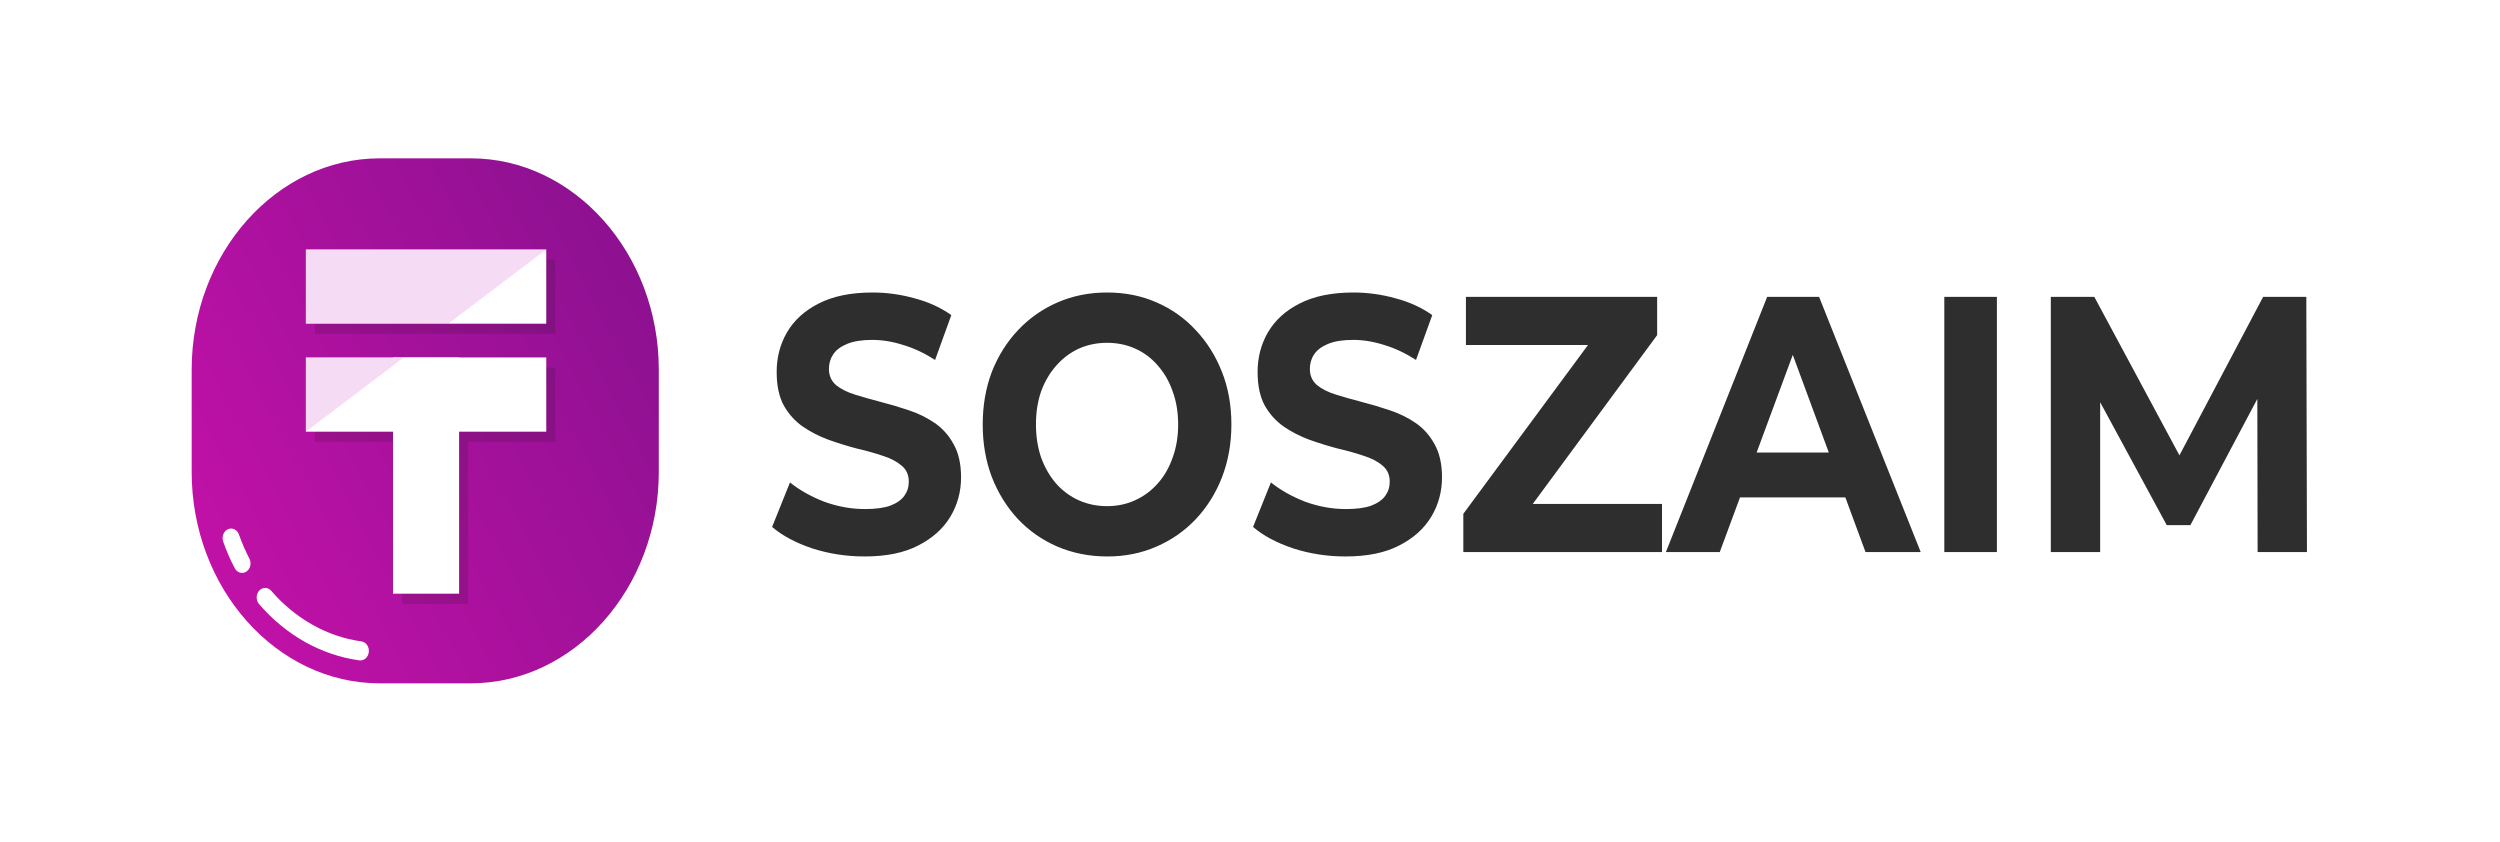
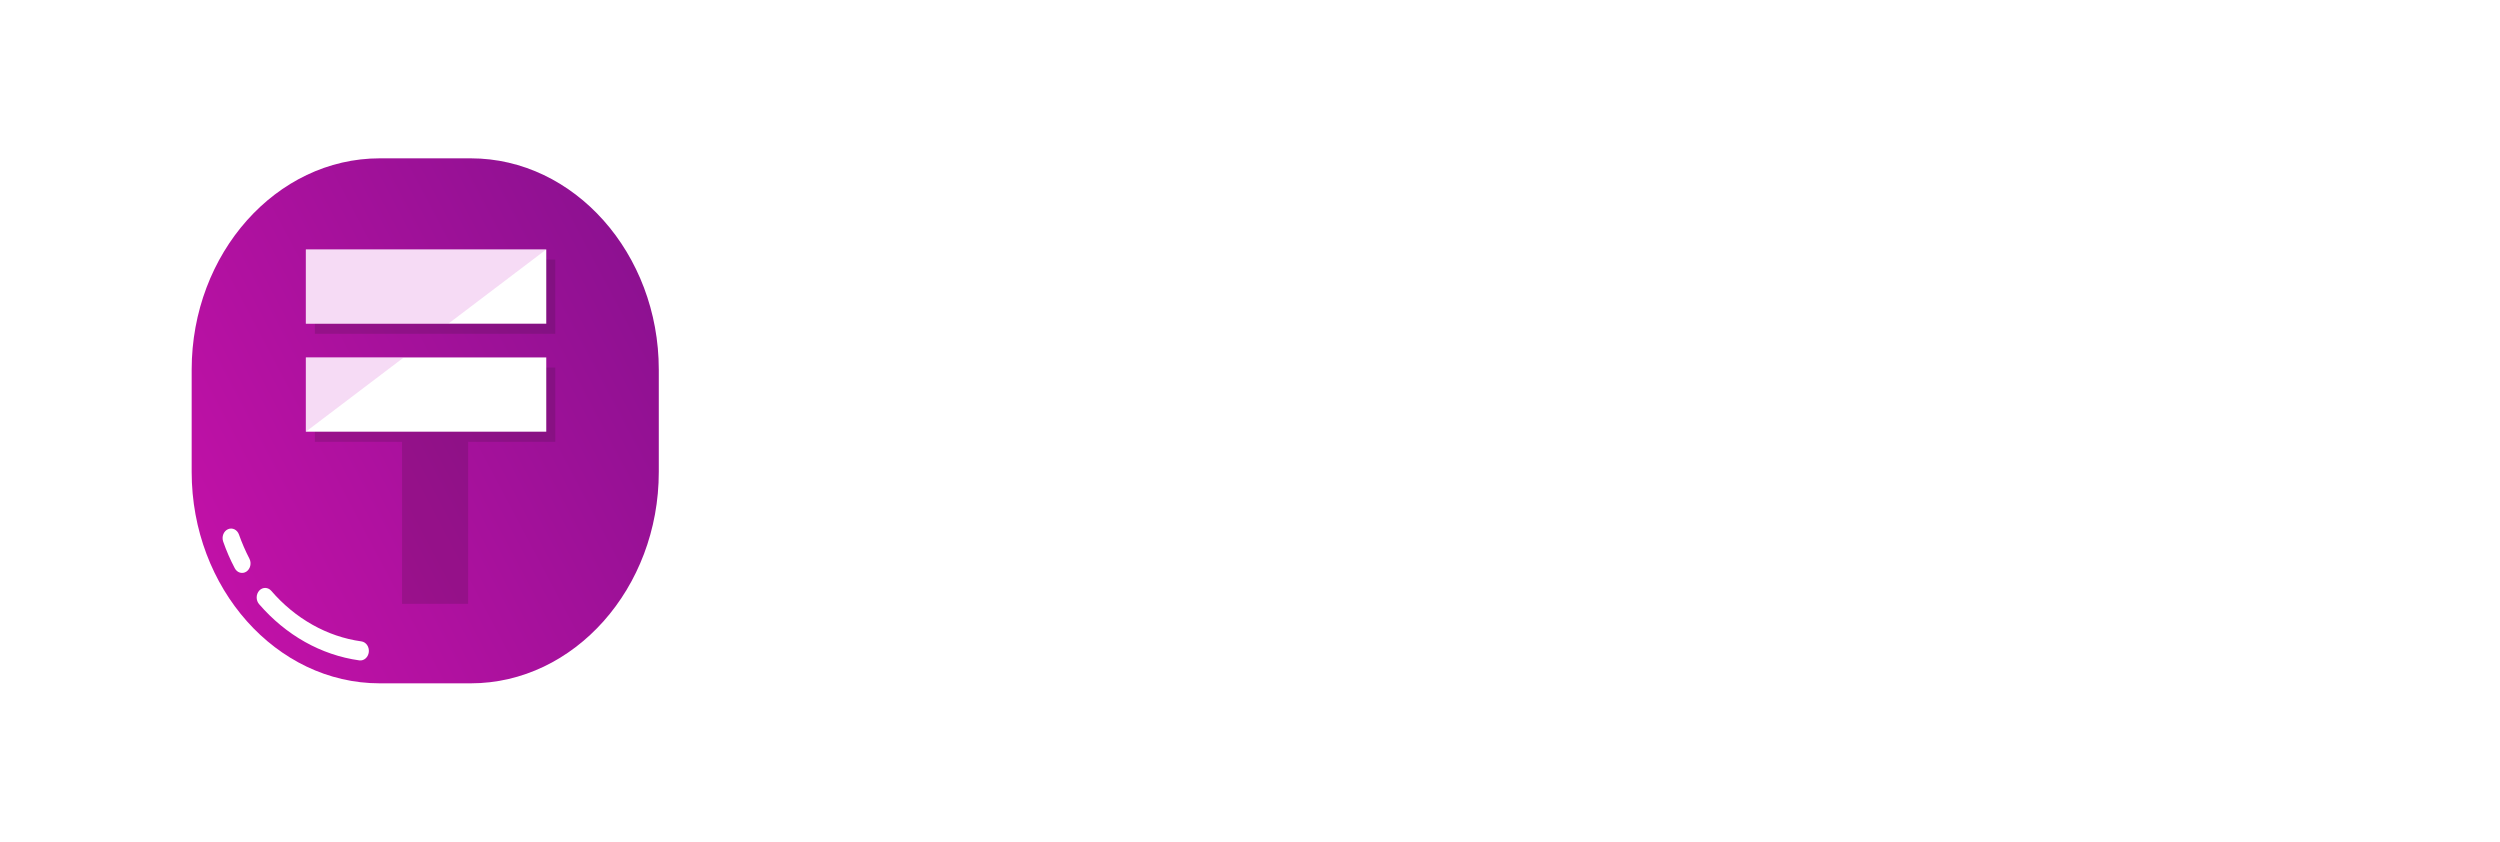
<svg xmlns="http://www.w3.org/2000/svg" width="300" height="101" viewBox="0 0 300 101" fill="none">
-   <rect width="300" height="101" fill="white" />
  <g clip-path="url(#clip0_1569_221)">
-     <path d="M103.757 66.775C101.575 66.775 99.485 66.454 97.485 65.812C95.485 65.141 93.875 64.281 92.654 63.231L94.797 57.893C95.966 58.827 97.342 59.6 98.926 60.212C100.537 60.795 102.16 61.087 103.796 61.087C105.043 61.087 106.043 60.956 106.796 60.693C107.575 60.402 108.146 60.008 108.51 59.512C108.873 59.016 109.055 58.448 109.055 57.806C109.055 56.989 108.77 56.348 108.198 55.881C107.627 55.385 106.874 54.991 105.939 54.7C105.004 54.379 103.965 54.087 102.822 53.825C101.705 53.533 100.576 53.183 99.433 52.775C98.316 52.366 97.29 51.841 96.355 51.2C95.42 50.558 94.654 49.712 94.057 48.662C93.485 47.612 93.2 46.27 93.2 44.637C93.2 42.887 93.615 41.298 94.446 39.868C95.303 38.41 96.576 37.258 98.264 36.412C99.978 35.537 102.121 35.1 104.692 35.1C106.406 35.1 108.094 35.333 109.756 35.8C111.419 36.237 112.886 36.908 114.159 37.812L112.211 43.193C110.938 42.377 109.666 41.779 108.393 41.4C107.12 40.991 105.874 40.787 104.653 40.787C103.432 40.787 102.433 40.948 101.653 41.268C100.874 41.589 100.316 42.012 99.978 42.537C99.641 43.033 99.472 43.616 99.472 44.287C99.472 45.075 99.757 45.716 100.329 46.212C100.9 46.679 101.653 47.058 102.588 47.35C103.523 47.641 104.549 47.933 105.666 48.225C106.809 48.516 107.938 48.852 109.055 49.231C110.198 49.61 111.237 50.12 112.172 50.762C113.107 51.404 113.86 52.25 114.431 53.3C115.029 54.35 115.327 55.677 115.327 57.281C115.327 59.002 114.899 60.577 114.042 62.006C113.185 63.435 111.899 64.587 110.185 65.462C108.497 66.337 106.354 66.775 103.757 66.775ZM132.885 66.775C130.729 66.775 128.73 66.381 126.886 65.593C125.068 64.806 123.483 63.698 122.133 62.268C120.808 60.839 119.769 59.162 119.016 57.237C118.289 55.312 117.926 53.212 117.926 50.937C117.926 48.662 118.289 46.562 119.016 44.637C119.769 42.712 120.821 41.035 122.172 39.606C123.522 38.177 125.107 37.068 126.925 36.281C128.743 35.493 130.716 35.1 132.846 35.1C135.002 35.1 136.976 35.493 138.768 36.281C140.586 37.068 142.157 38.177 143.481 39.606C144.832 41.035 145.884 42.712 146.637 44.637C147.39 46.533 147.767 48.633 147.767 50.937C147.767 53.212 147.39 55.327 146.637 57.281C145.884 59.206 144.832 60.883 143.481 62.312C142.157 63.712 140.586 64.806 138.768 65.593C136.976 66.381 135.015 66.775 132.885 66.775ZM132.846 60.737C134.067 60.737 135.184 60.504 136.196 60.037C137.235 59.57 138.144 58.9 138.923 58.025C139.703 57.15 140.3 56.114 140.715 54.918C141.157 53.723 141.378 52.395 141.378 50.937C141.378 49.479 141.157 48.152 140.715 46.956C140.3 45.76 139.703 44.725 138.923 43.85C138.17 42.975 137.274 42.304 136.235 41.837C135.196 41.37 134.067 41.137 132.846 41.137C131.626 41.137 130.496 41.37 129.457 41.837C128.444 42.304 127.548 42.975 126.769 43.85C125.99 44.725 125.379 45.76 124.938 46.956C124.522 48.152 124.315 49.479 124.315 50.937C124.315 52.366 124.522 53.693 124.938 54.918C125.379 56.114 125.977 57.15 126.73 58.025C127.509 58.9 128.418 59.57 129.457 60.037C130.496 60.504 131.626 60.737 132.846 60.737ZM161.47 66.775C159.288 66.775 157.198 66.454 155.198 65.812C153.198 65.141 151.588 64.281 150.367 63.231L152.51 57.893C153.678 58.827 155.055 59.6 156.639 60.212C158.249 60.795 159.873 61.087 161.509 61.087C162.755 61.087 163.755 60.956 164.508 60.693C165.288 60.402 165.859 60.008 166.223 59.512C166.586 59.016 166.768 58.448 166.768 57.806C166.768 56.989 166.482 56.348 165.911 55.881C165.34 55.385 164.586 54.991 163.651 54.7C162.716 54.379 161.678 54.087 160.535 53.825C159.418 53.533 158.288 53.183 157.146 52.775C156.029 52.366 155.003 51.841 154.068 51.2C153.133 50.558 152.367 49.712 151.769 48.662C151.198 47.612 150.912 46.27 150.912 44.637C150.912 42.887 151.328 41.298 152.159 39.868C153.016 38.41 154.289 37.258 155.977 36.412C157.691 35.537 159.834 35.1 162.405 35.1C164.119 35.1 165.807 35.333 167.469 35.8C169.131 36.237 170.599 36.908 171.871 37.812L169.923 43.193C168.651 42.377 167.378 41.779 166.106 41.4C164.833 40.991 163.587 40.787 162.366 40.787C161.145 40.787 160.145 40.948 159.366 41.268C158.587 41.589 158.029 42.012 157.691 42.537C157.353 43.033 157.184 43.616 157.184 44.287C157.184 45.075 157.47 45.716 158.042 46.212C158.613 46.679 159.366 47.058 160.301 47.35C161.236 47.641 162.262 47.933 163.379 48.225C164.521 48.516 165.651 48.852 166.768 49.231C167.911 49.61 168.95 50.12 169.884 50.762C170.819 51.404 171.573 52.25 172.144 53.3C172.741 54.35 173.04 55.677 173.04 57.281C173.04 59.002 172.611 60.577 171.754 62.006C170.897 63.435 169.612 64.587 167.898 65.462C166.21 66.337 164.067 66.775 161.47 66.775ZM175.599 66.25V61.656L192.469 38.818L193.248 41.4H175.911V35.625H198.857V40.218L182.028 63.056L181.249 60.475H199.442V66.25H175.599ZM199.905 66.25L212.059 35.625H218.292L230.486 66.25H223.863L213.89 39.212H216.383L206.371 66.25H199.905ZM205.982 59.687L207.657 54.306H221.682L223.396 59.687H205.982ZM233.316 66.25V35.625H239.627V66.25H233.316ZM246.098 66.25V35.625H251.319L262.928 57.237H260.162L271.576 35.625H276.758L276.835 66.25H270.914L270.875 45.818H271.966L262.85 63.012H260.006L250.695 45.818H252.02V66.25H246.098Z" fill="#2E2E2E" />
    <path fill-rule="evenodd" clip-rule="evenodd" d="M45.568 19H56.487C68.9 19 79.055 30.413 79.055 44.364V56.636C79.055 70.587 68.9 82 56.487 82H45.568C33.156 82 23 70.587 23 56.636V44.364C23 30.413 33.156 19 45.568 19Z" fill="url(#paint0_linear_1569_221)" />
    <path d="M43.368 76.967C43.928 77.045 44.327 77.615 44.258 78.244C44.189 78.873 43.681 79.322 43.121 79.247C40.803 78.923 38.605 78.161 36.599 77.034C34.541 75.879 32.678 74.336 31.089 72.494C30.697 72.04 30.707 71.317 31.108 70.874C31.512 70.434 32.158 70.445 32.55 70.897C33.977 72.553 35.652 73.937 37.511 74.979C39.312 75.993 41.286 76.677 43.368 76.967ZM29.925 67.03C30.209 67.573 30.049 68.274 29.563 68.595C29.078 68.913 28.454 68.731 28.171 68.185C27.89 67.653 27.639 67.13 27.417 66.62C27.193 66.1 26.978 65.554 26.781 64.989C26.576 64.399 26.835 63.734 27.36 63.505C27.882 63.275 28.474 63.565 28.679 64.155C28.849 64.637 29.041 65.127 29.253 65.615C29.472 66.121 29.699 66.595 29.925 67.03Z" fill="white" />
    <path d="M66.634 31.15V40.06H37.785V31.15H66.634Z" fill="#141414" fill-opacity="0.15" />
    <path d="M48.243 44.109H56.176H66.634V53.019H56.176V72.458H48.243V53.019H37.785V44.109H48.243Z" fill="#141414" fill-opacity="0.15" />
-     <path d="M47.16 42.893H48.456H55.093V71.241H47.16V42.893Z" fill="white" />
    <path d="M65.552 29.934V38.843H53.799H36.703V29.934H65.552Z" fill="white" />
    <path d="M65.552 42.893V51.802H36.703V42.893H48.456H65.552Z" fill="white" />
    <g opacity="0.25">
      <path d="M36.703 51.802V42.893H48.456L36.703 51.802Z" fill="#DB71D6" />
      <path d="M36.703 38.843V29.934H65.552L53.799 38.843H36.703Z" fill="#DB71D6" />
    </g>
  </g>
  <defs>
    <linearGradient id="paint0_linear_1569_221" x1="23" y1="82" x2="92.829" y2="44.983" gradientUnits="userSpaceOnUse">
      <stop stop-color="#C811AA" />
      <stop offset="1" stop-color="#86118E" />
    </linearGradient>
    <clipPath id="clip0_1569_221">
      <rect width="254" height="63" fill="white" transform="translate(23 19)" />
    </clipPath>
  </defs>
</svg>